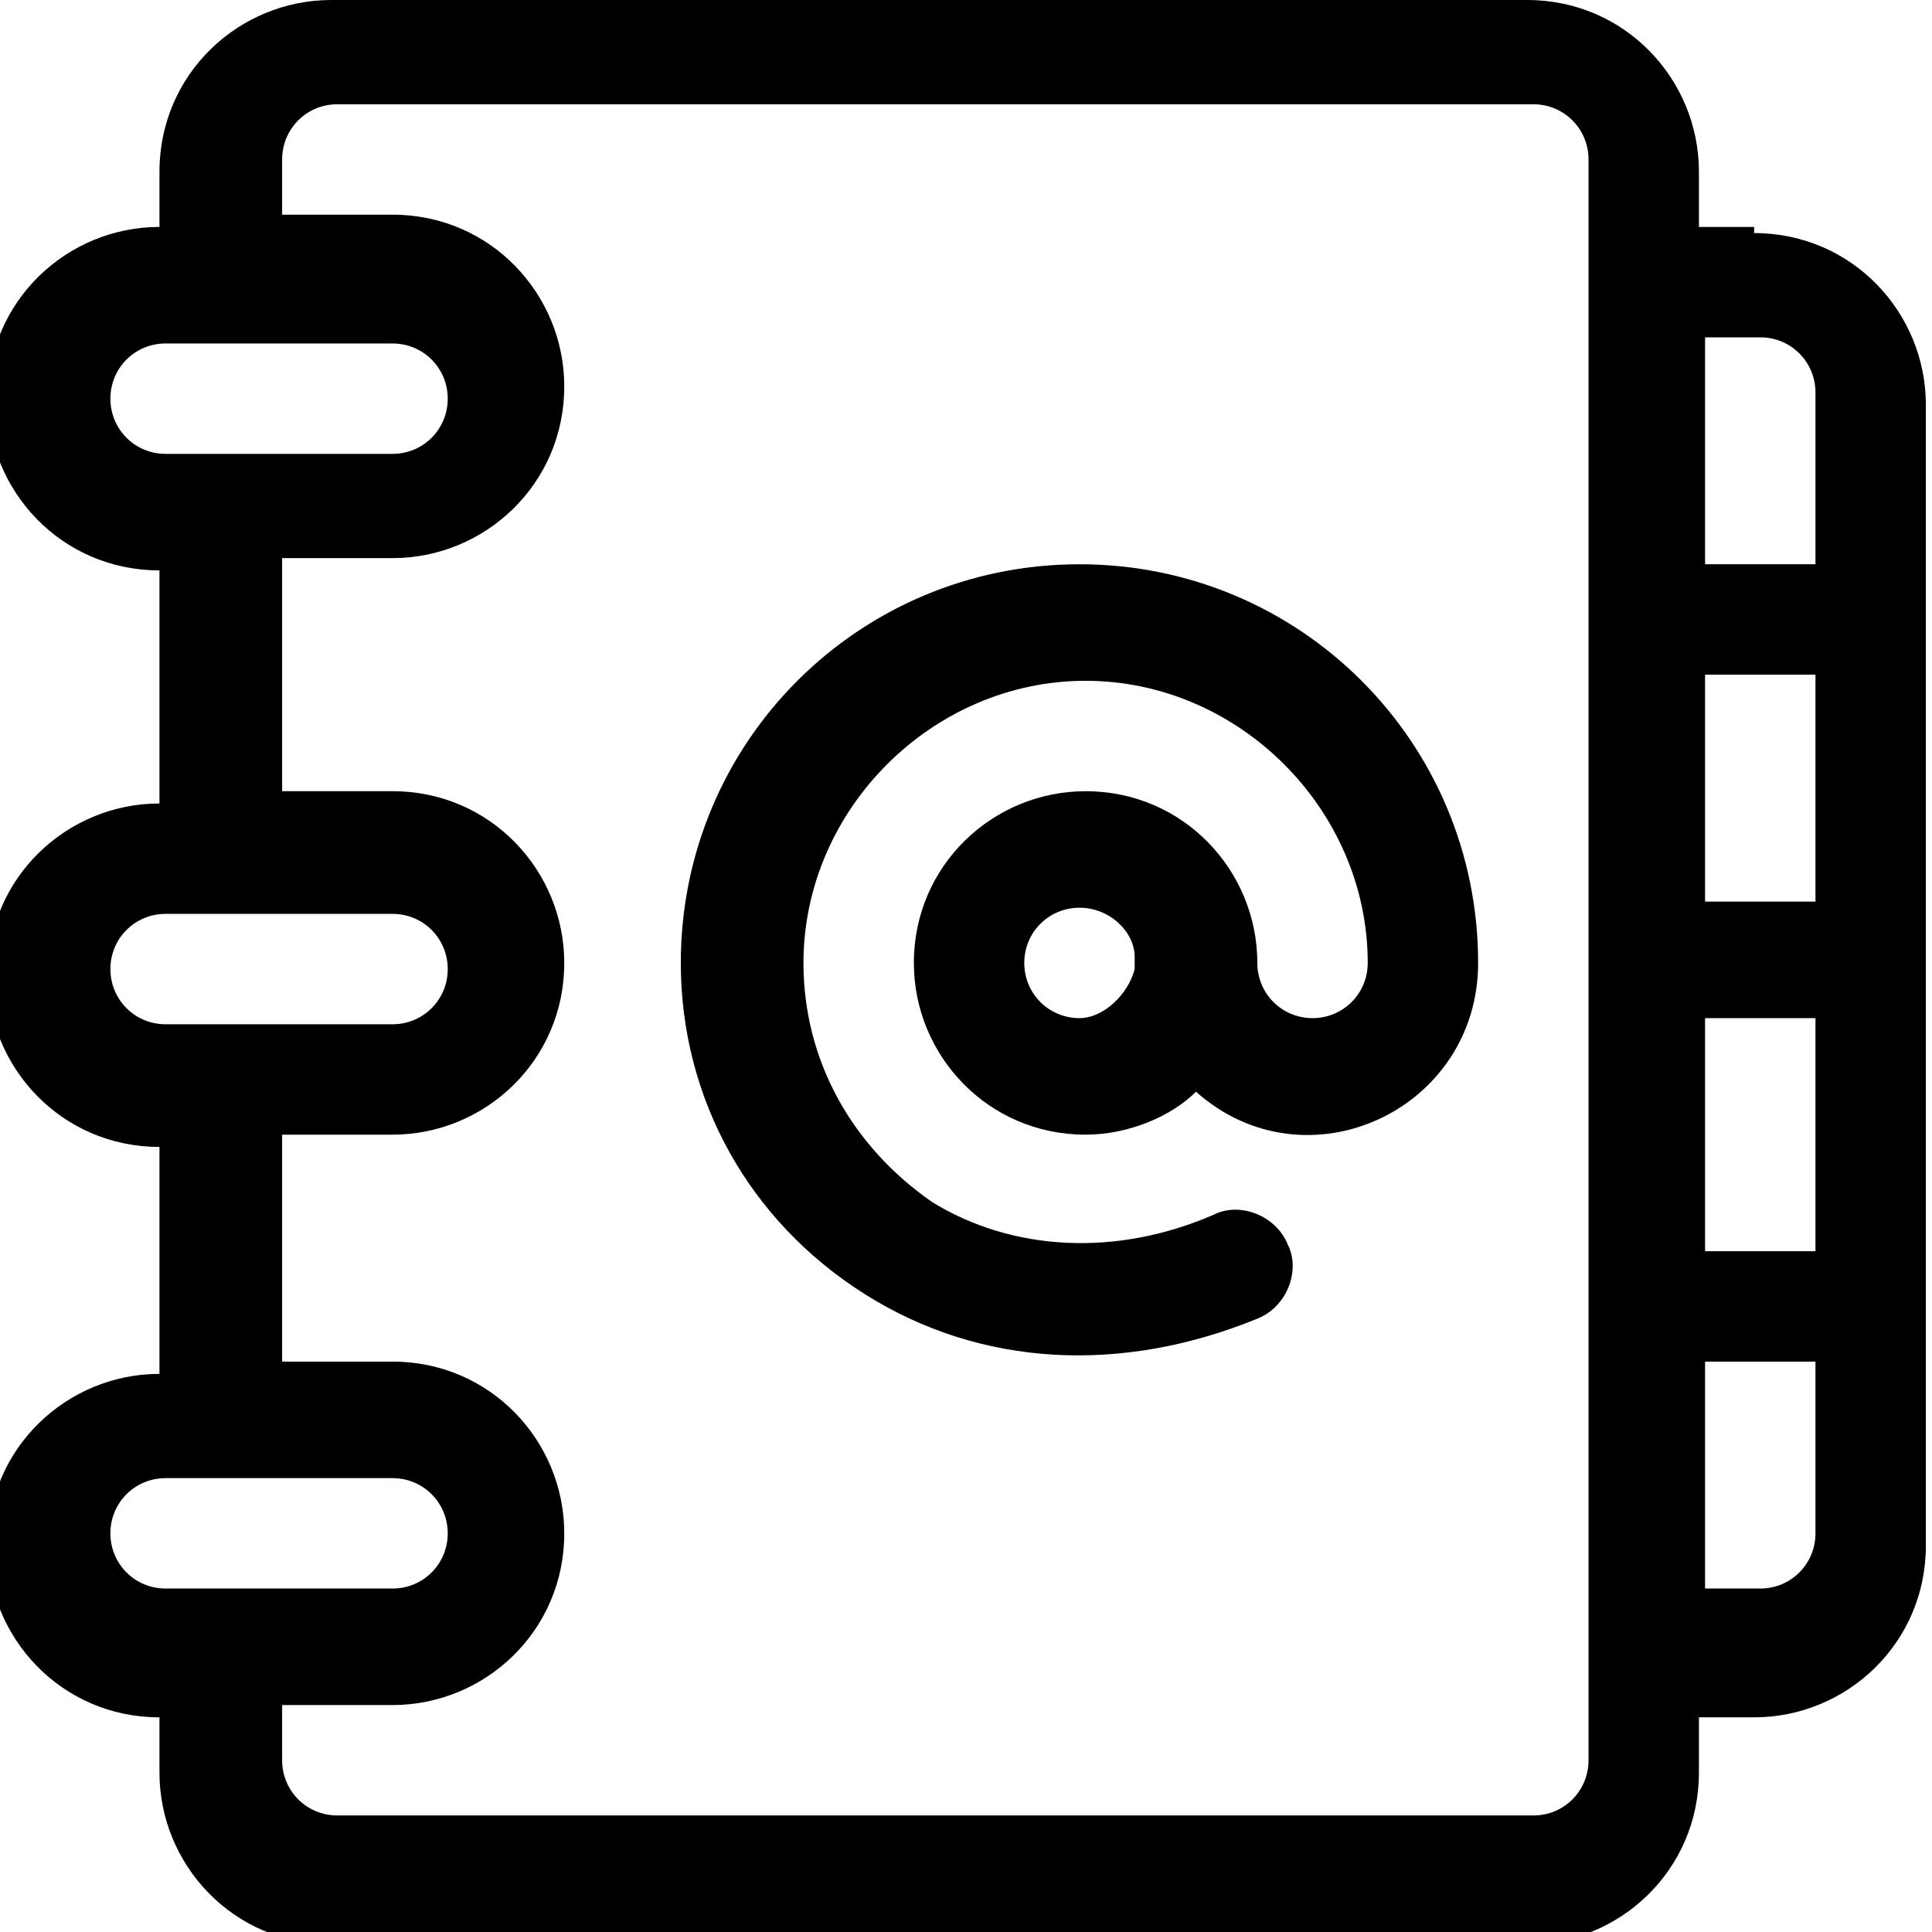
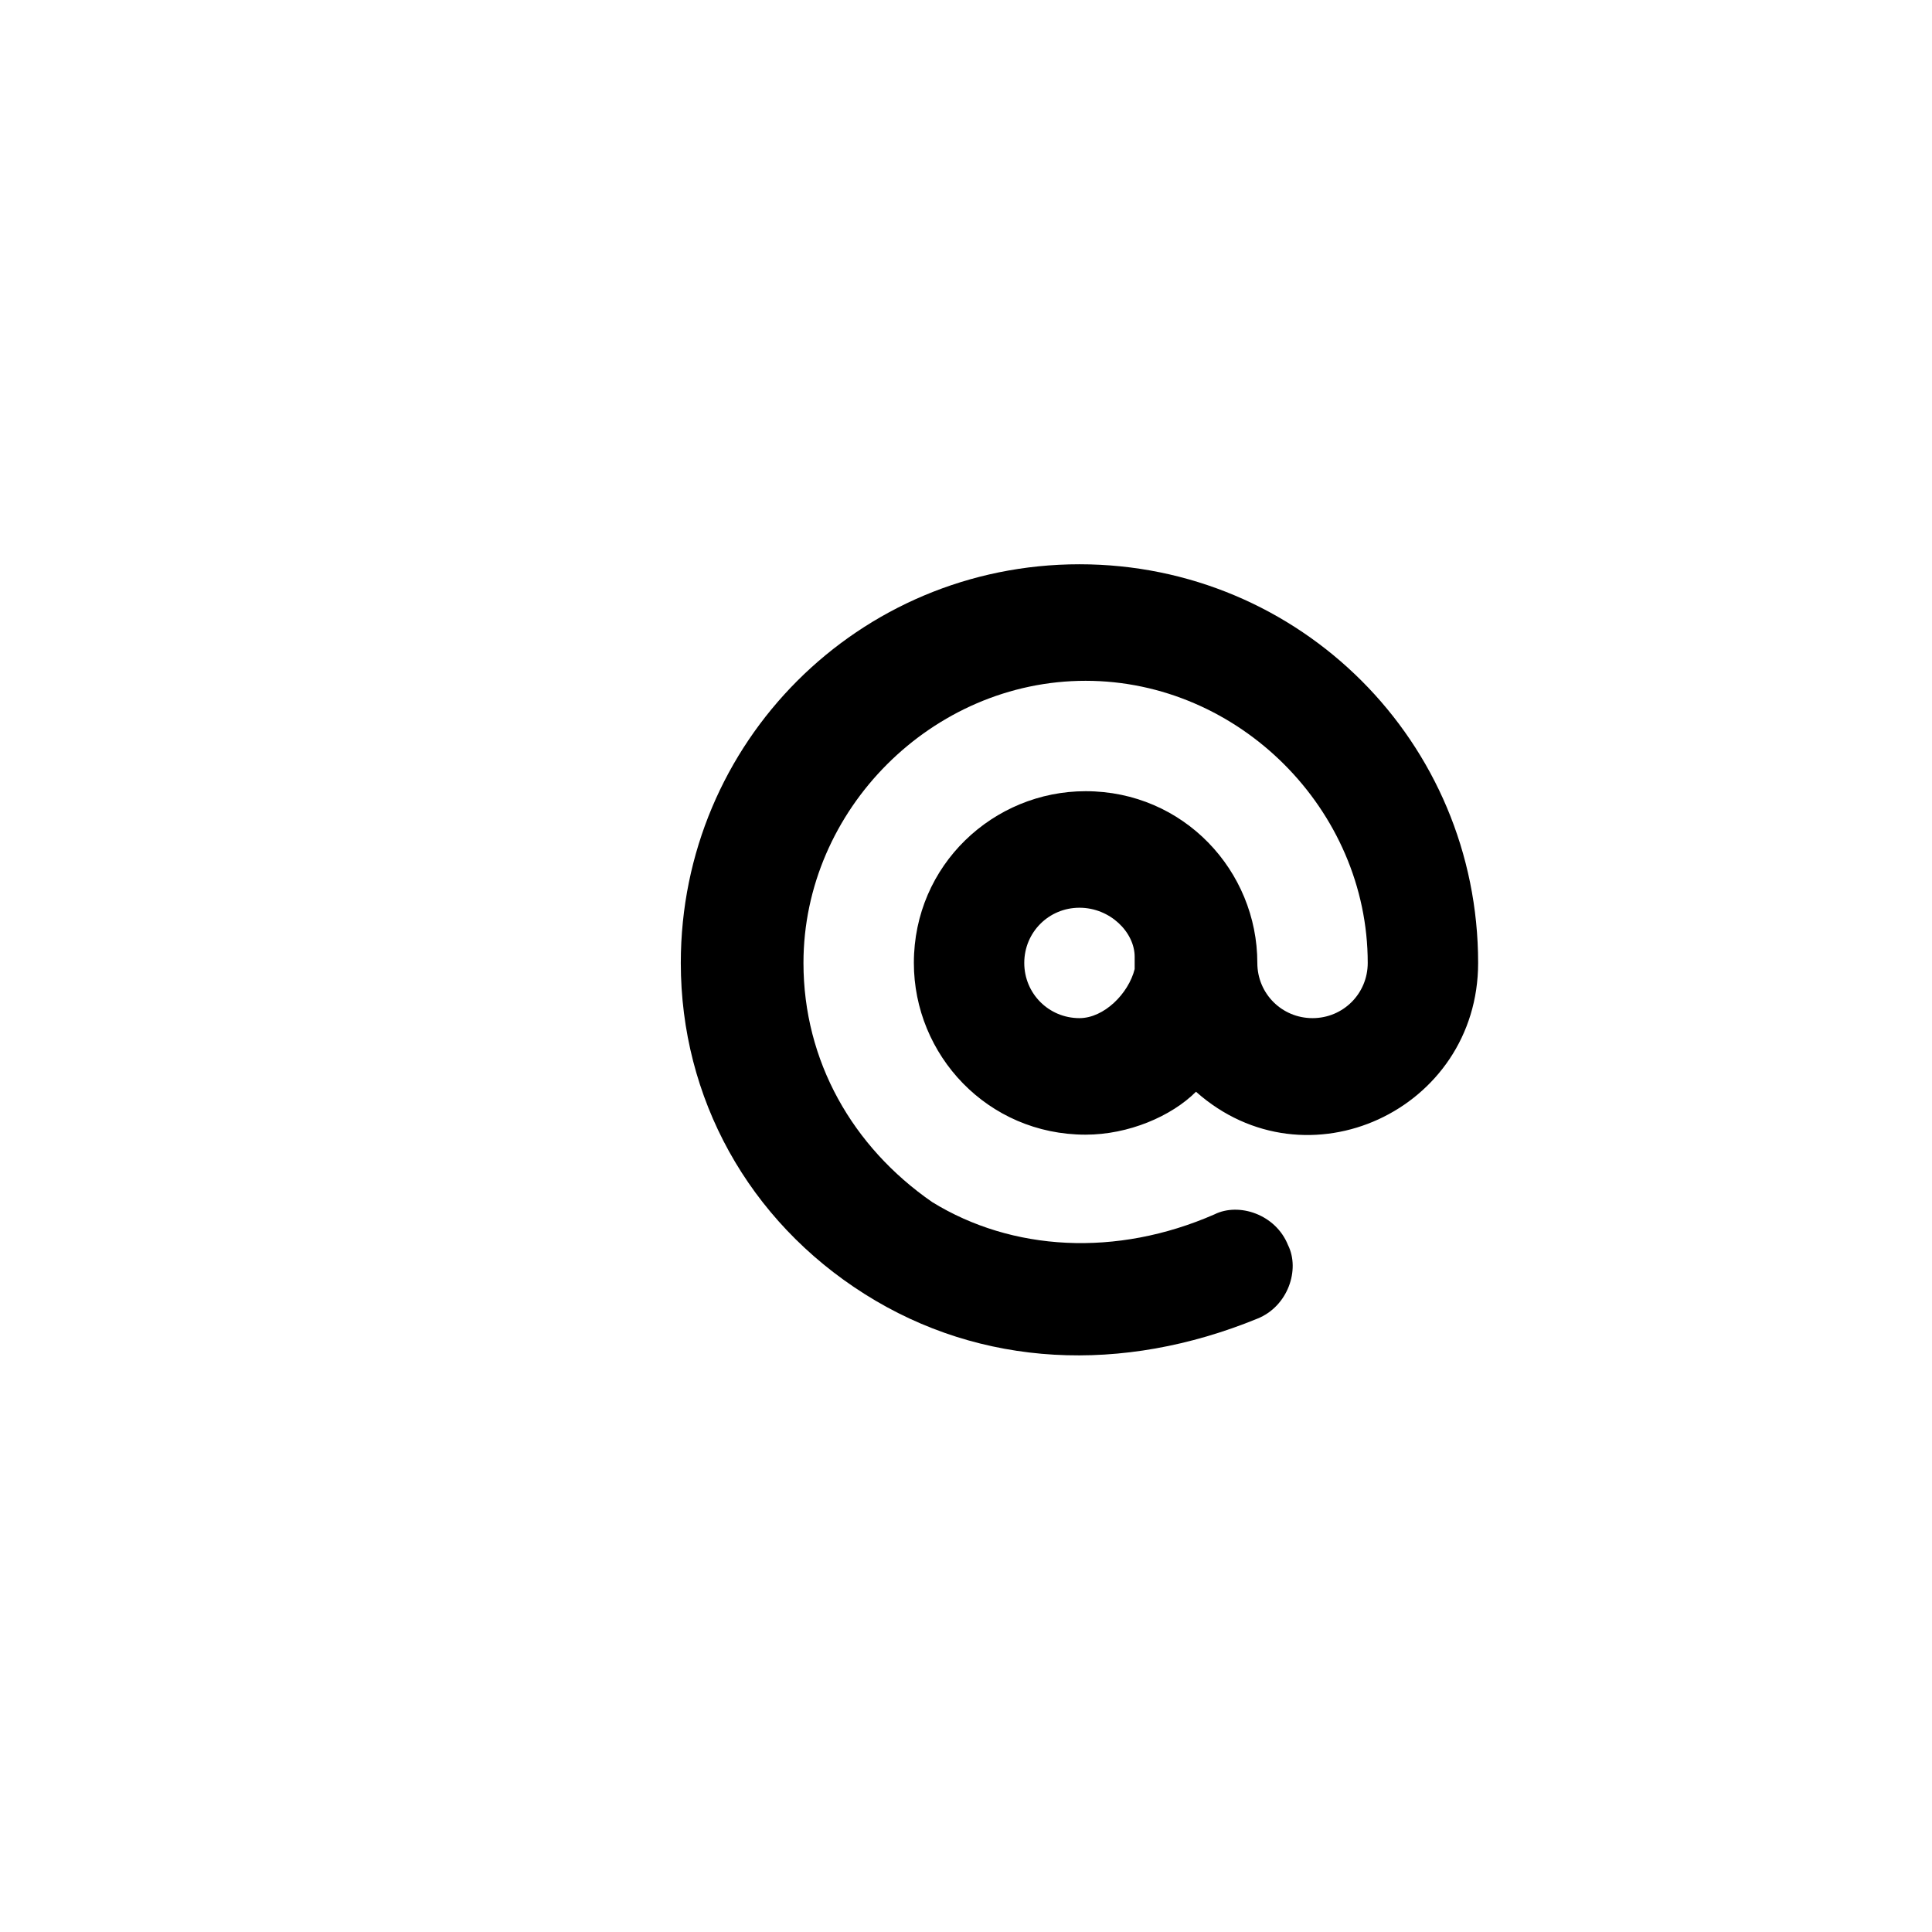
<svg xmlns="http://www.w3.org/2000/svg" xml:space="preserve" width="11.443mm" height="11.443mm" version="1.1" style="shape-rendering:geometricPrecision; text-rendering:geometricPrecision; image-rendering:optimizeQuality; fill-rule:evenodd; clip-rule:evenodd" viewBox="0 0 3.15 3.15">
  <defs>
    <style type="text/css">
   
    .fil0 {fill:#000000}
   
  </style>
  </defs>
  <g id="Camada_x0020_1">
    <g id="_2896766805616">
      <path class="fil0" d="M1.85 1.58c-0.01,0.04 -0.05,0.08 -0.09,0.08 -0.05,0 -0.09,-0.04 -0.09,-0.09 0,-0.05 0.04,-0.09 0.09,-0.09 0.05,0 0.09,0.04 0.09,0.08 -0,0.01 -0,0.02 -0,0.03zm-0.09 -0.66c-0.36,0 -0.65,0.29 -0.65,0.65 0,0.22 0.11,0.42 0.3,0.54 0.19,0.12 0.42,0.13 0.64,0.04 0.05,-0.02 0.07,-0.08 0.05,-0.12 -0.02,-0.05 -0.08,-0.07 -0.12,-0.05 -0.16,0.07 -0.33,0.06 -0.46,-0.02 -0.13,-0.09 -0.21,-0.23 -0.21,-0.39 0,-0.25 0.21,-0.46 0.46,-0.46 0.25,0 0.46,0.21 0.46,0.46 0,0.05 -0.04,0.09 -0.09,0.09 -0.05,0 -0.09,-0.04 -0.09,-0.09 0,-0.15 -0.12,-0.28 -0.28,-0.28 -0.15,0 -0.28,0.12 -0.28,0.28 0,0.15 0.12,0.28 0.28,0.28 0.07,0 0.14,-0.03 0.18,-0.07 0.18,0.16 0.46,0.03 0.46,-0.21 0,-0.36 -0.29,-0.65 -0.65,-0.65l0 0z" />
-       <path class="fil0" d="M2.96 0.92l-0.18 0 0 -0.37 0.09 0c0.05,0 0.09,0.04 0.09,0.09l0 0.28zm0 0.55l-0.18 0 0 -0.37 0.18 0 0 0.37zm0 0.57l-0.18 0 0 -0.38 0.18 0 0 0.38zm0 0.46c0,0.05 -0.04,0.09 -0.09,0.09l-0.09 0 0 -0.37 0.18 0 0 0.28zm-0.37 0.37c0,0.05 -0.04,0.09 -0.09,0.09l-1.95 0c-0.05,0 -0.09,-0.04 -0.09,-0.09l0 -0.09 0.18 0c0.15,0 0.28,-0.12 0.28,-0.28 0,-0.15 -0.12,-0.28 -0.28,-0.28l-0.18 0 0 -0.37 0.18 0c0.15,0 0.28,-0.12 0.28,-0.28 0,-0.15 -0.12,-0.28 -0.28,-0.28l-0.18 0 0 -0.38 0.18 0c0.15,0 0.28,-0.12 0.28,-0.28 0,-0.15 -0.12,-0.28 -0.28,-0.28l-0.18 0 0 -0.09c0,-0.05 0.04,-0.09 0.09,-0.09l1.95 0c0.05,0 0.09,0.04 0.09,0.09l0 2.59zm-2.32 -0.28c-0.05,0 -0.09,-0.04 -0.09,-0.09 0,-0.05 0.04,-0.09 0.09,-0.09l0.37 0c0.05,0 0.09,0.04 0.09,0.09 0,0.05 -0.04,0.09 -0.09,0.09l-0.37 0 0 0zm-0.09 -1.01c0,-0.05 0.04,-0.09 0.09,-0.09l0.37 0c0.05,0 0.09,0.04 0.09,0.09 0,0.05 -0.04,0.09 -0.09,0.09l-0.37 0c-0.05,0 -0.09,-0.04 -0.09,-0.09l0 0zm0 -0.93c0,-0.05 0.04,-0.09 0.09,-0.09l0.37 0c0.05,0 0.09,0.04 0.09,0.09 0,0.05 -0.04,0.09 -0.09,0.09l-0.37 0c-0.05,0 -0.09,-0.04 -0.09,-0.09l0 0zm2.68 -0.28l-0.09 0 0 -0.09c0,-0.15 -0.12,-0.28 -0.28,-0.28l-1.95 0c-0.15,0 -0.28,0.12 -0.28,0.28l0 0.09c-0.15,0 -0.28,0.12 -0.28,0.28 0,0.15 0.12,0.28 0.28,0.28l0 0.38c-0.15,0 -0.28,0.12 -0.28,0.28 0,0.15 0.12,0.28 0.28,0.28l0 0.37c-0.15,0 -0.28,0.12 -0.28,0.28 0,0.15 0.12,0.28 0.28,0.28l0 0.09c0,0.15 0.12,0.28 0.28,0.28l1.95 0c0.15,0 0.28,-0.12 0.28,-0.28l0 -0.09 0.09 0c0.15,0 0.28,-0.12 0.28,-0.28l0 -1.86c0,-0.15 -0.12,-0.28 -0.28,-0.28l0 0z" />
    </g>
  </g>
</svg>